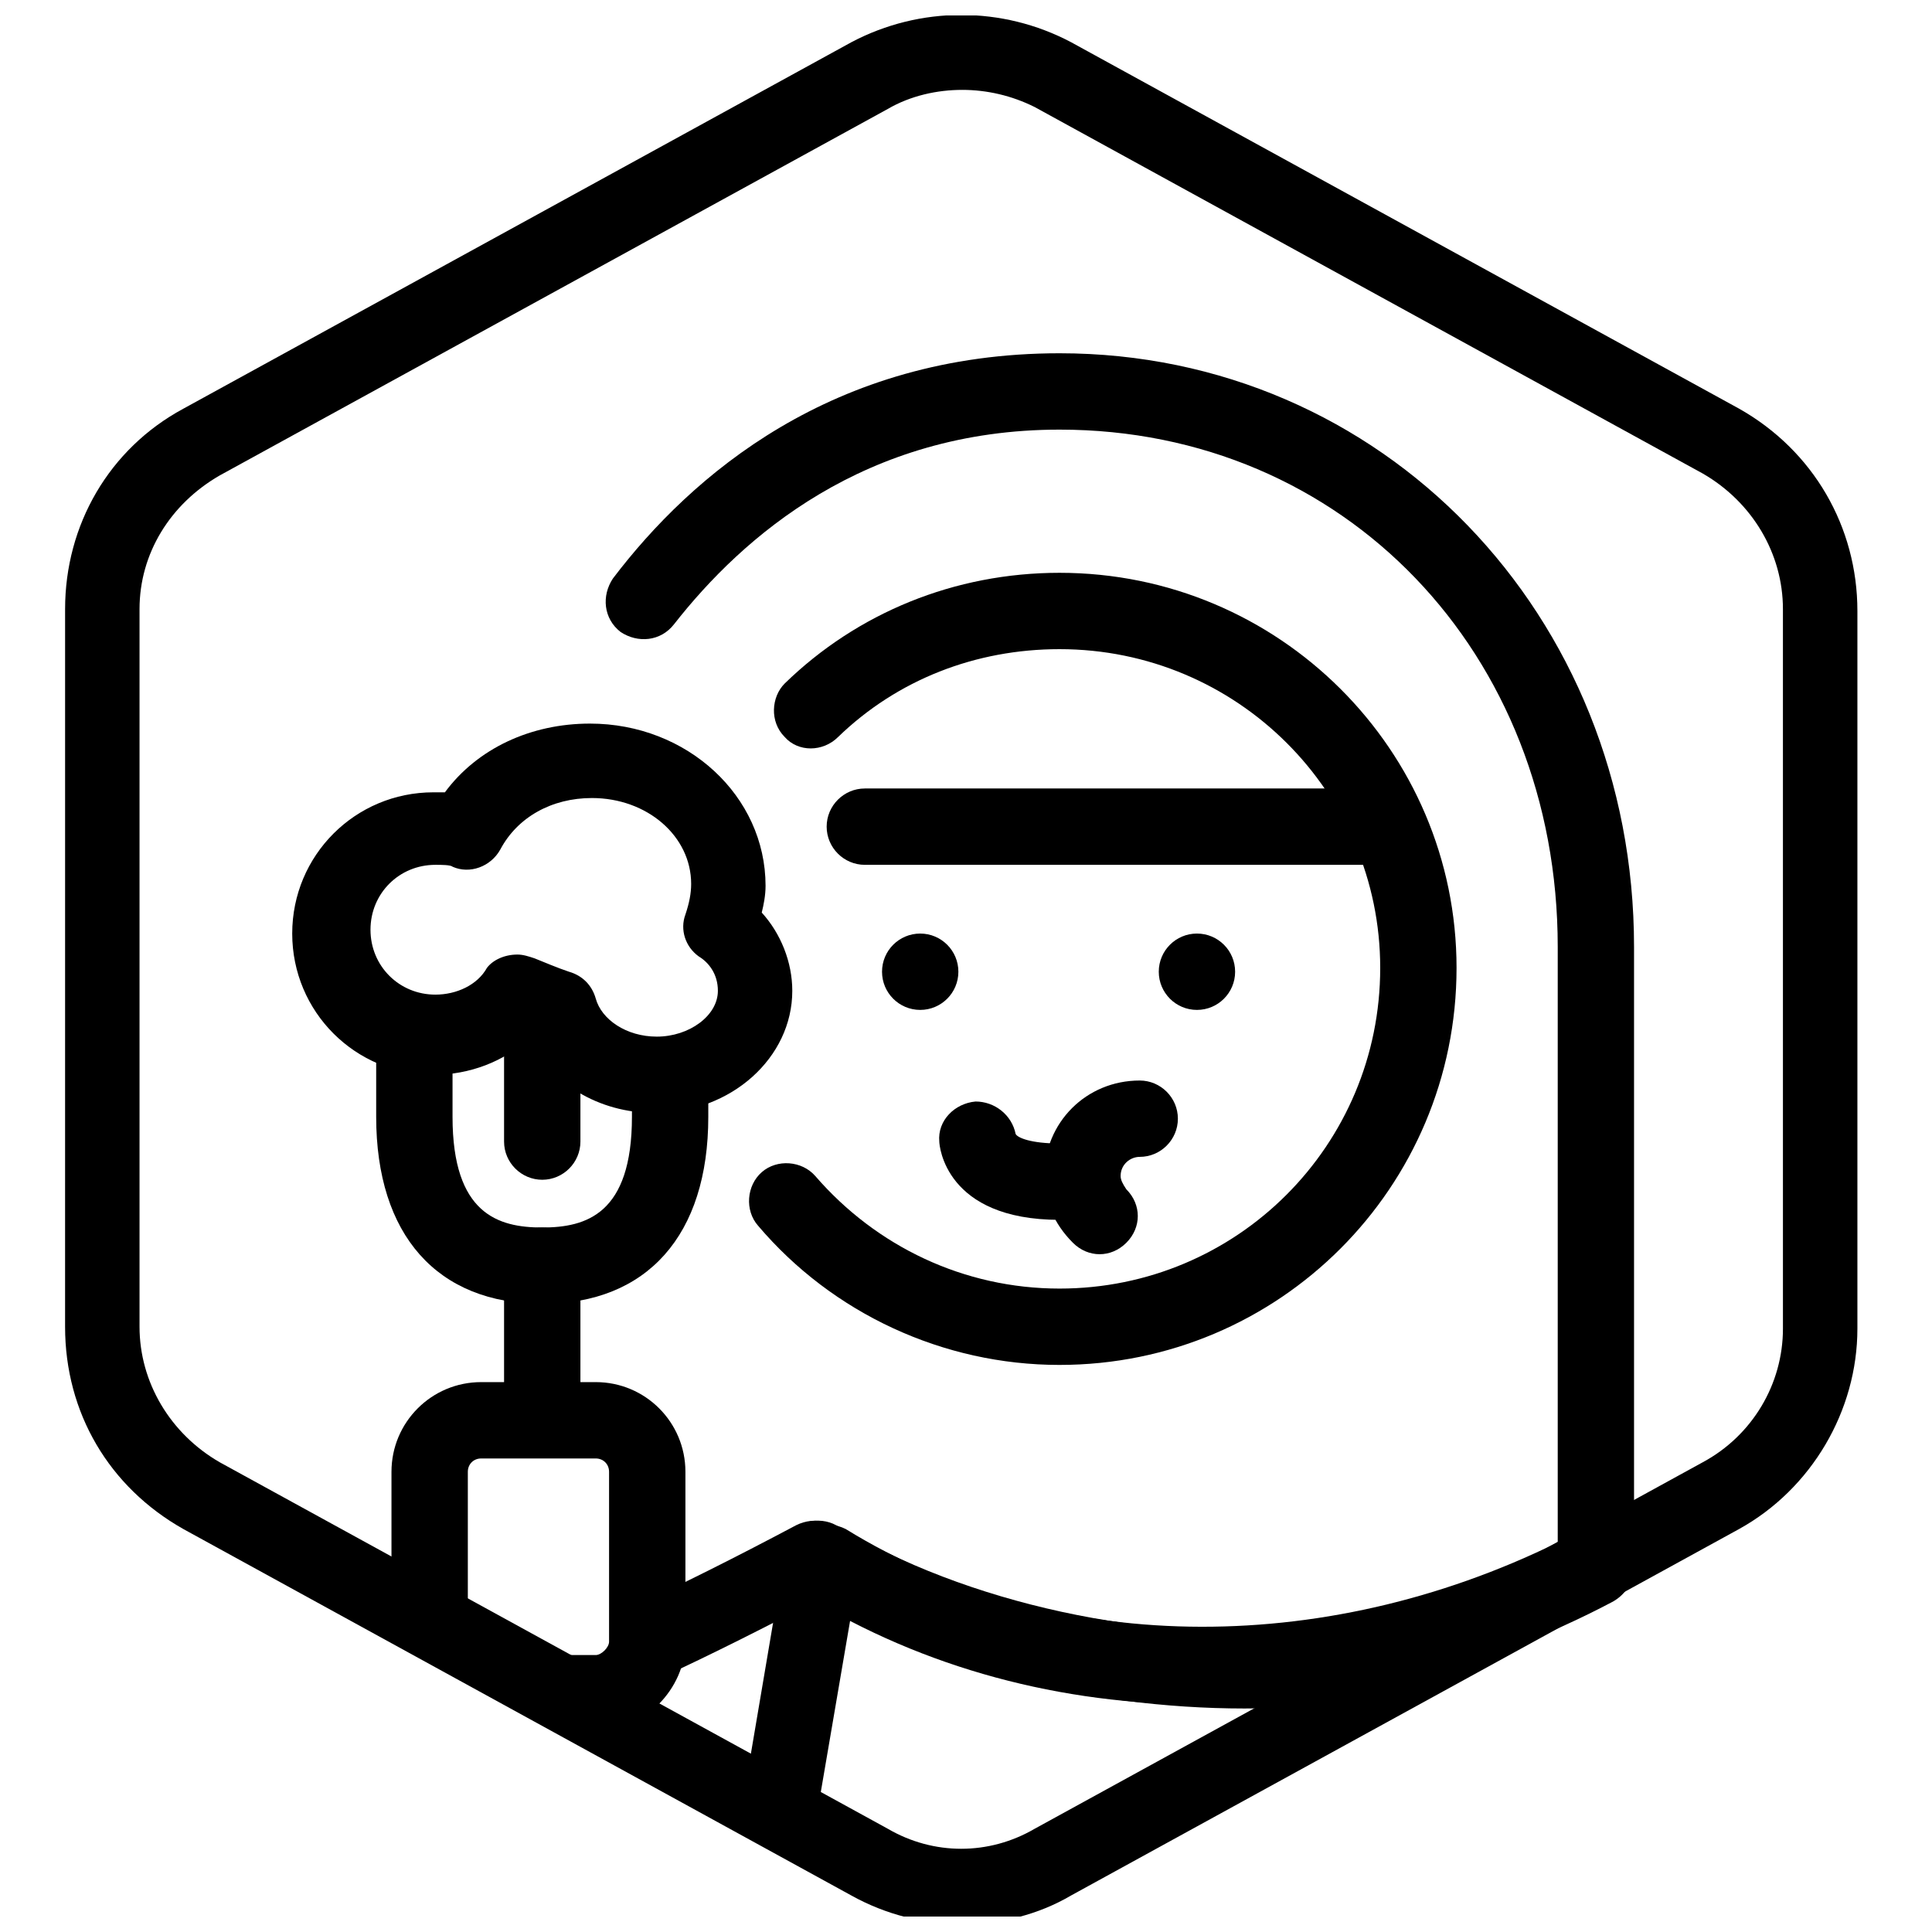
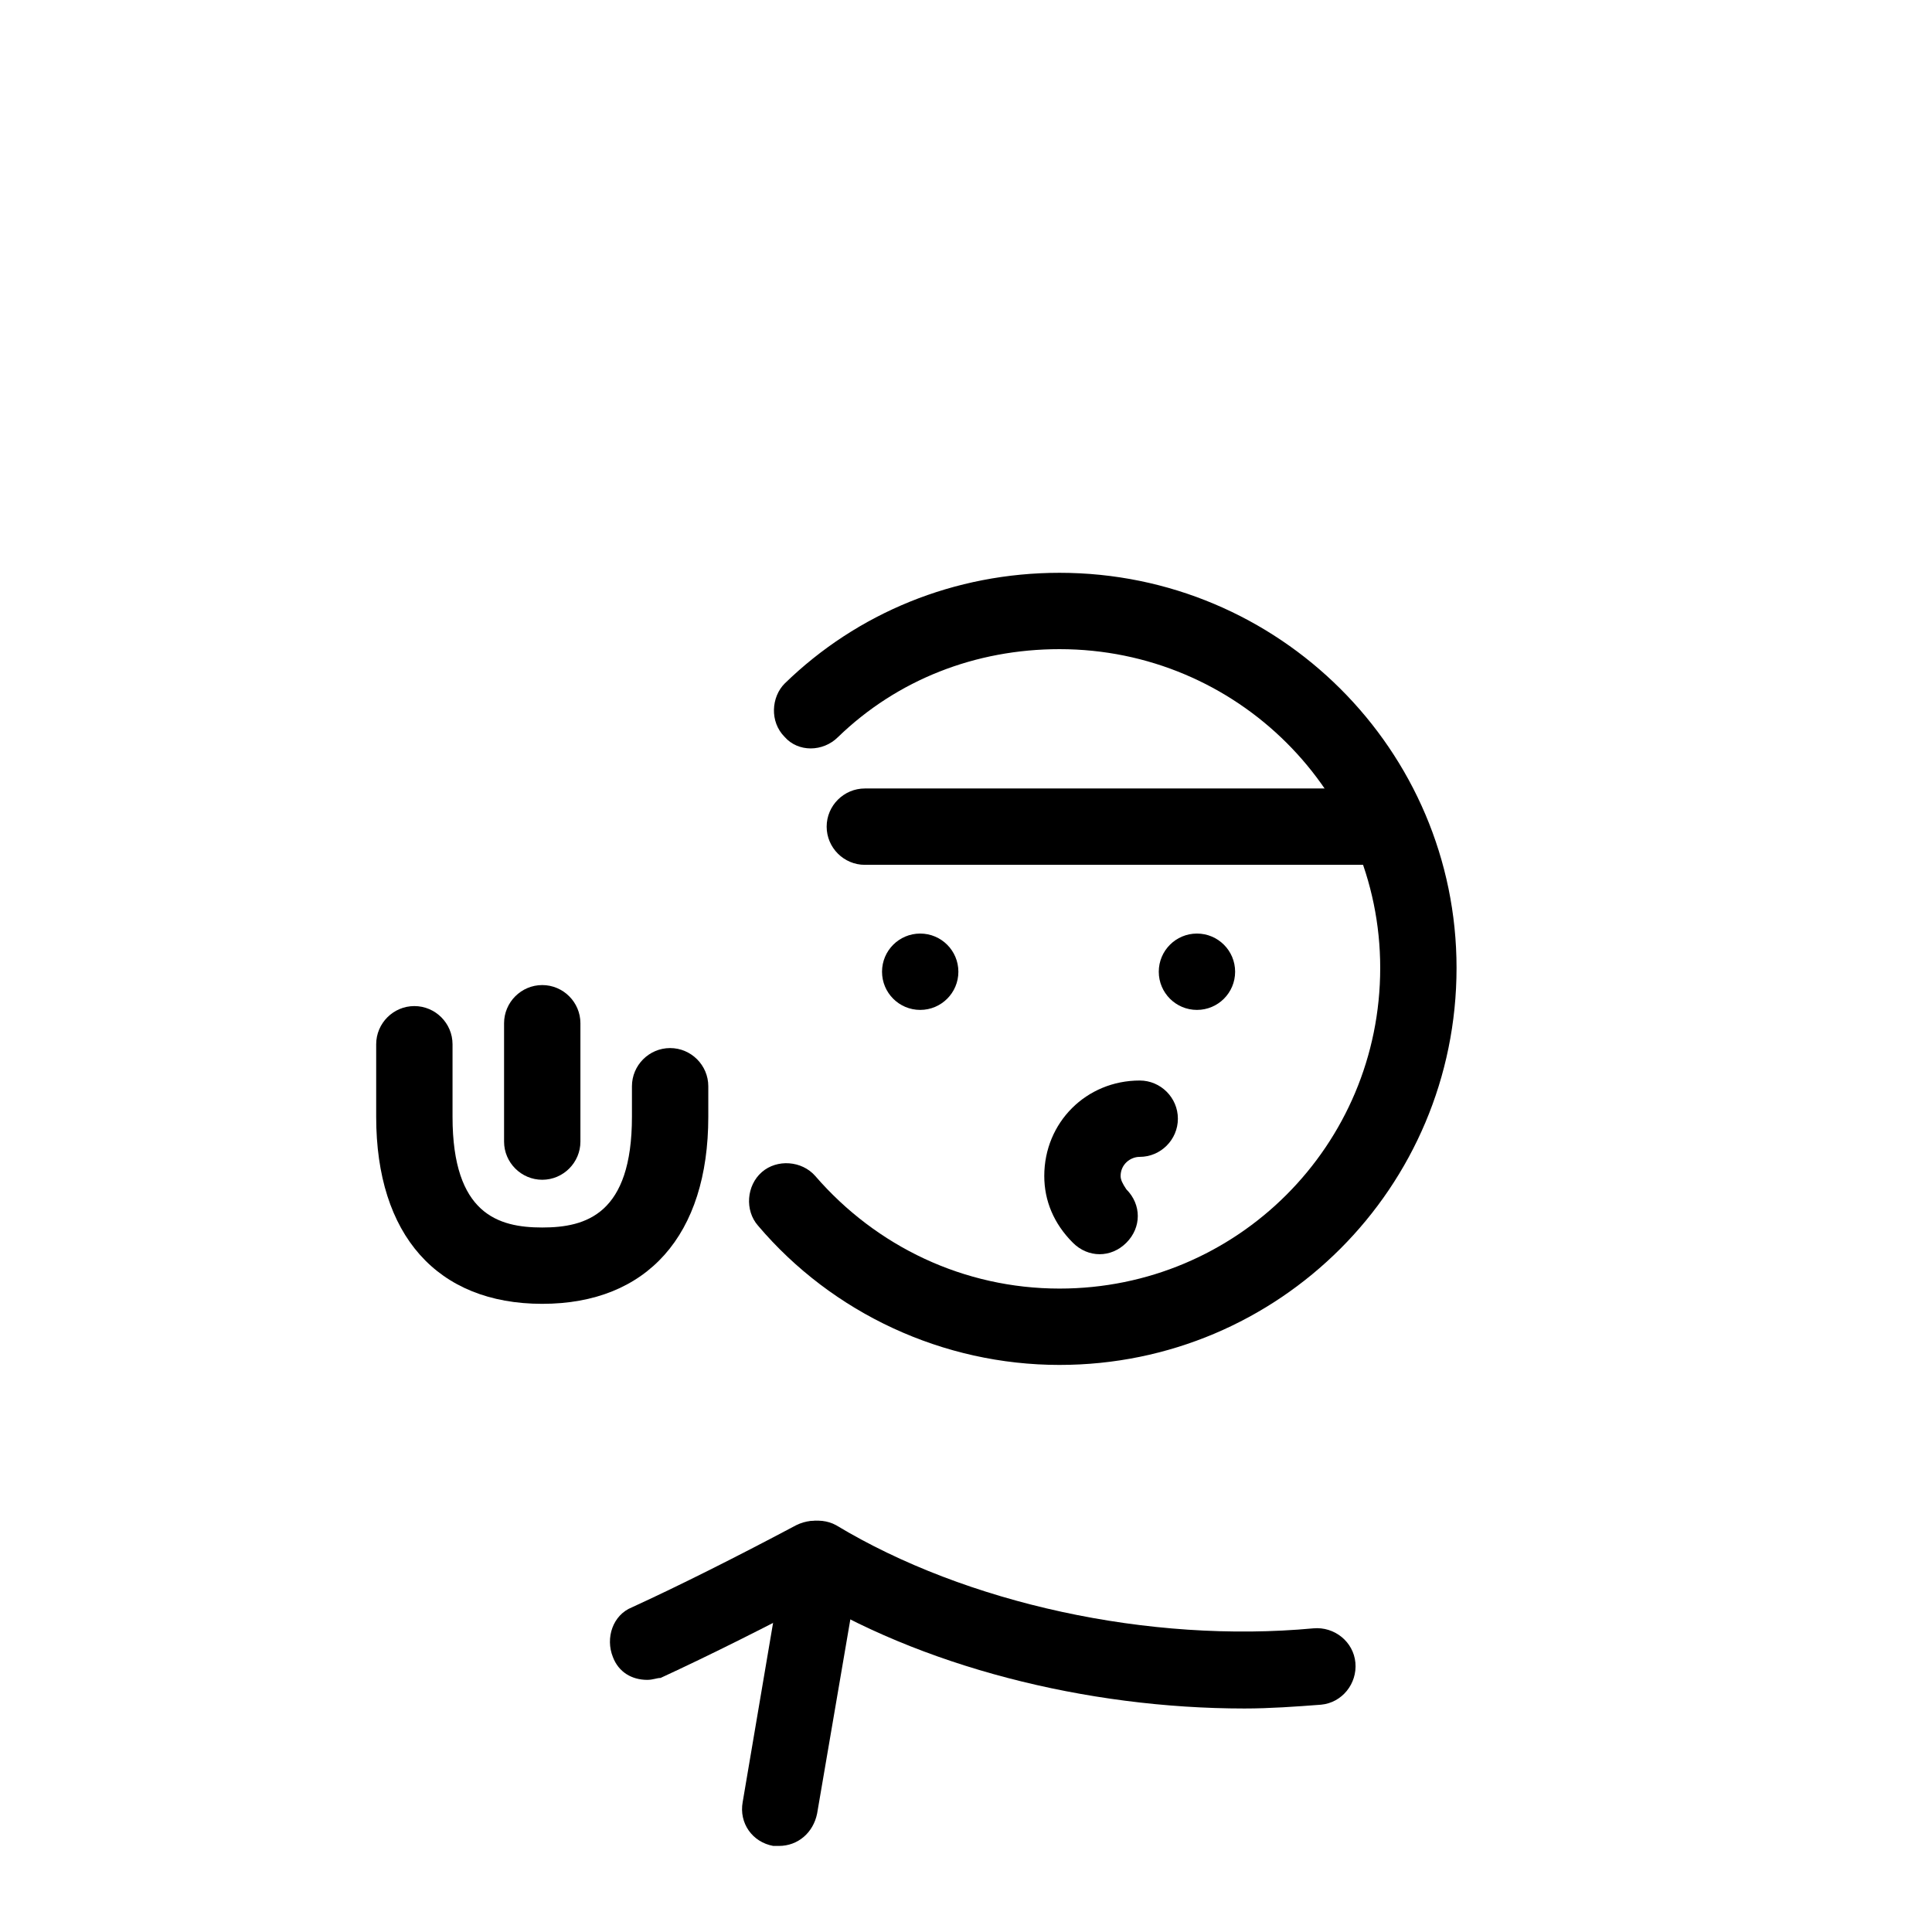
<svg xmlns="http://www.w3.org/2000/svg" width="800px" height="800px" version="1.1" viewBox="144 144 512 512">
  <defs>
    <clipPath id="a">
-       <path d="m161 148.09h476v503.81h-476z" />
-     </clipPath>
+       </clipPath>
  </defs>
-   <path d="m462.72 595.75c-37.43 0-73.852-9.609-105.21-28.832-4.551-3.035-6.07-9.105-3.539-14.164 3.035-4.551 9.105-6.07 14.164-3.539 54.125 33.387 125.95 34.398 188.68 3.539v-157.82c0-77.898-56.652-137.08-132.02-137.08-51.594 0-83.969 28.328-102.18 51.594-3.539 4.551-9.609 5.059-14.164 2.023-4.551-3.539-5.059-9.609-2.023-14.164 20.738-27.316 58.172-59.688 118.36-59.688 85.484 0 152.25 69.301 152.25 157.31v164.39c0 3.539-2.023 7.082-5.562 9.105-34.395 18.215-72.332 27.316-108.75 27.316z" />
  <path d="m315.52 589.18c-4.047 0-7.586-2.023-9.105-6.07-2.023-5.059 0-11.129 5.059-13.152 12.141-5.562 27.316-13.152 43.5-21.75 5.059-2.527 11.129-1.012 13.656 4.047 2.527 5.059 1.012 11.129-4.047 13.656-17.199 9.105-32.375 16.691-45.523 22.762-1.008 0.004-2.019 0.508-3.539 0.508z" />
  <path d="m350.43 633.19h-1.516c-5.562-1.012-9.105-6.07-8.094-11.633l9.609-56.656c1.012-5.562 6.07-9.105 11.633-8.094 5.562 1.012 9.105 6.07 8.094 11.633l-9.609 56.152c-1.012 5.059-5.059 8.598-10.117 8.598z" />
-   <path d="m301.87 602.84-22.762-13.152c-13.152 0-25.293-19.727-31.363-10.621v-45.02c0-13.152 10.621-23.773 23.773-23.773h30.352c13.152 0 23.773 10.621 23.773 23.773v45.02c0 12.648-11.129 23.773-23.773 23.773zm-30.352-72.332c-2.023 0-3.539 1.516-3.539 3.539v45.02c0 2.023 1.516 3.539 3.539 3.539h30.352c1.516 0 3.539-2.023 3.539-3.539v-45.02c0-2.023-1.516-3.539-3.539-3.539z" />
  <path d="m424.79 505.72c-30.855 0-60.195-13.656-79.922-36.926-3.539-4.047-3.035-10.621 1.012-14.164 4.047-3.539 10.621-3.035 14.164 1.012 16.188 18.715 39.453 29.844 64.746 29.844 47.043 0 84.98-37.938 84.98-84.98 0-46.535-37.938-84.473-84.98-84.473-22.258 0-42.996 8.094-58.676 23.27-4.047 4.047-10.621 4.047-14.164 0-4.047-4.047-3.539-10.621 0-14.164 19.223-18.715 45.02-29.34 72.84-29.34 58.172 0 105.21 47.043 105.21 104.71-0.004 58.172-47.043 105.21-105.21 105.21z" />
-   <path d="m424.79 467.27c-30.352 0-31.867-19.727-31.867-20.738-0.504-5.562 4.047-10.117 9.609-10.621 5.059 0 9.609 3.539 10.621 8.598 0.504 1.012 4.047 2.527 11.633 2.527 5.562 0 10.117 4.551 10.117 10.117 0.004 5.566-4.551 10.117-10.113 10.117z" />
+   <path d="m424.79 467.27z" />
  <path d="m397.98 401.52c0 5.586-4.531 10.117-10.117 10.117-5.59 0-10.117-4.531-10.117-10.117s4.527-10.117 10.117-10.117c5.586 0 10.117 4.531 10.117 10.117" />
  <path d="m471.32 401.52c0 5.586-4.527 10.117-10.117 10.117-5.586 0-10.117-4.531-10.117-10.117s4.531-10.117 10.117-10.117c5.59 0 10.117 4.531 10.117 10.117" />
-   <path d="m287.7 528.48c-5.562 0-10.117-4.551-10.117-10.117v-38.949c0-5.562 4.551-10.117 10.117-10.117 5.562 0 10.117 4.551 10.117 10.117v38.949c0 5.562-4.551 10.117-10.117 10.117z" />
  <path d="m287.7 489.53c-27.82 0-44.008-18.211-44.008-49.57v-19.223c0-5.562 4.551-10.117 10.117-10.117 5.562 0 10.117 4.551 10.117 10.117v19.223c0 25.797 12.141 29.34 23.773 29.34s23.773-3.539 23.773-29.34v-8.094c0-5.562 4.551-10.117 10.117-10.117 5.562 0 10.117 4.551 10.117 10.117v8.094c0 31.359-16.188 49.57-44.008 49.57z" />
  <path d="m287.7 456.65c-5.562 0-10.117-4.551-10.117-10.117v-31.363c0-5.562 4.551-10.117 10.117-10.117 5.562 0 10.117 4.551 10.117 10.117v31.363c0 5.562-4.551 10.117-10.117 10.117z" />
-   <path d="m317.55 438.95c-15.176 0-27.82-8.094-33.387-19.727-6.574 6.07-15.68 9.609-25.293 9.609-20.738 0-37.43-16.691-37.43-37.43 0-20.738 16.691-37.43 37.43-37.43h3.035c8.598-11.633 22.762-18.211 38.441-18.211 25.797 0 46.535 19.223 46.535 42.996 0 2.527-0.504 5.059-1.012 7.082 5.059 5.562 8.094 13.152 8.094 20.738 0.008 17.699-16.18 32.371-36.414 32.371zm-36.418-41.984c1.516 0 3.035 0.504 4.551 1.012 2.527 1.012 6.07 2.527 9.105 3.539 3.539 1.012 6.07 3.539 7.082 7.082 1.516 5.562 8.094 10.117 16.188 10.117 8.598 0 16.188-5.562 16.188-12.141 0-4.551-2.527-7.586-5.059-9.105-3.539-2.527-5.059-7.082-3.539-11.129 1.012-3.035 1.516-5.562 1.516-8.094 0-12.645-11.633-22.762-26.305-22.762-10.621 0-19.727 5.059-24.281 13.656-2.527 4.551-8.094 6.574-12.645 4.551-0.504-0.504-3.035-0.504-4.551-0.504-9.609 0-17.199 7.586-17.199 17.199 0 9.609 7.586 17.199 17.199 17.199 5.562 0 11.129-2.527 13.656-7.082 1.516-2.023 4.551-3.539 8.094-3.539z" />
  <path d="m435.41 476.38c-2.527 0-5.059-1.012-7.082-3.035-5.059-5.059-7.586-11.129-7.586-17.703 0-14.164 11.129-25.293 25.293-25.293 5.562 0 10.117 4.551 10.117 10.117 0 5.562-4.551 10.117-10.117 10.117-2.527 0-5.059 2.023-5.059 5.059 0 1.012 0.504 2.023 1.516 3.539 4.047 4.047 4.047 10.117 0 14.164-2.023 2.023-4.551 3.035-7.082 3.035z" />
  <path d="m473.85 596.77c-41.984 0-85.992-11.129-118.36-31.363-4.551-3.035-6.07-9.105-3.539-13.656 2.527-4.551 9.105-6.07 13.656-3.539 34.398 20.738 82.957 31.363 126.46 27.316 5.562-0.504 10.621 3.539 11.129 9.105 0.504 5.562-3.539 10.621-9.105 11.129-6.578 0.504-13.66 1.008-20.234 1.008z" />
  <path d="m507.74 373.19h-134.55c-5.562 0-10.117-4.551-10.117-10.117 0-5.562 4.551-10.117 10.117-10.117h134.55c5.562 0 10.117 4.551 10.117 10.117 0.004 5.566-4.551 10.117-10.113 10.117z" />
  <g clip-path="url(#a)">
    <path d="m398.99 653.93c-10.117 0-20.234-2.527-29.34-7.586l-177.04-97.121c-19.727-11.129-31.363-30.855-31.363-53.617l0.004-190.2c0-22.258 11.633-42.488 31.363-53.113l177.04-97.121c18.211-9.609 39.961-9.609 58.172 0l177.04 97.121c19.727 11.129 31.363 31.363 31.363 53.617v190.19c0 21.75-12.141 42.488-31.363 53.113l-177.04 97.121c-8.605 5.062-18.723 7.59-28.836 7.59zm0-486.11c-6.574 0-13.656 1.516-19.727 5.059l-177.04 97.121c-13.152 7.586-21.246 20.738-21.246 35.41v190.19c0 14.668 8.094 28.328 21.246 35.914l177.04 97.121c12.141 7.082 26.809 7.082 38.949 0l177.04-97.121c13.152-7.082 21.246-20.738 21.246-35.41l-0.004-190.7c0-14.668-8.094-28.328-21.246-35.914l-177.04-97.121c-6.07-3.031-12.645-4.551-19.219-4.551z" />
  </g>
</svg>